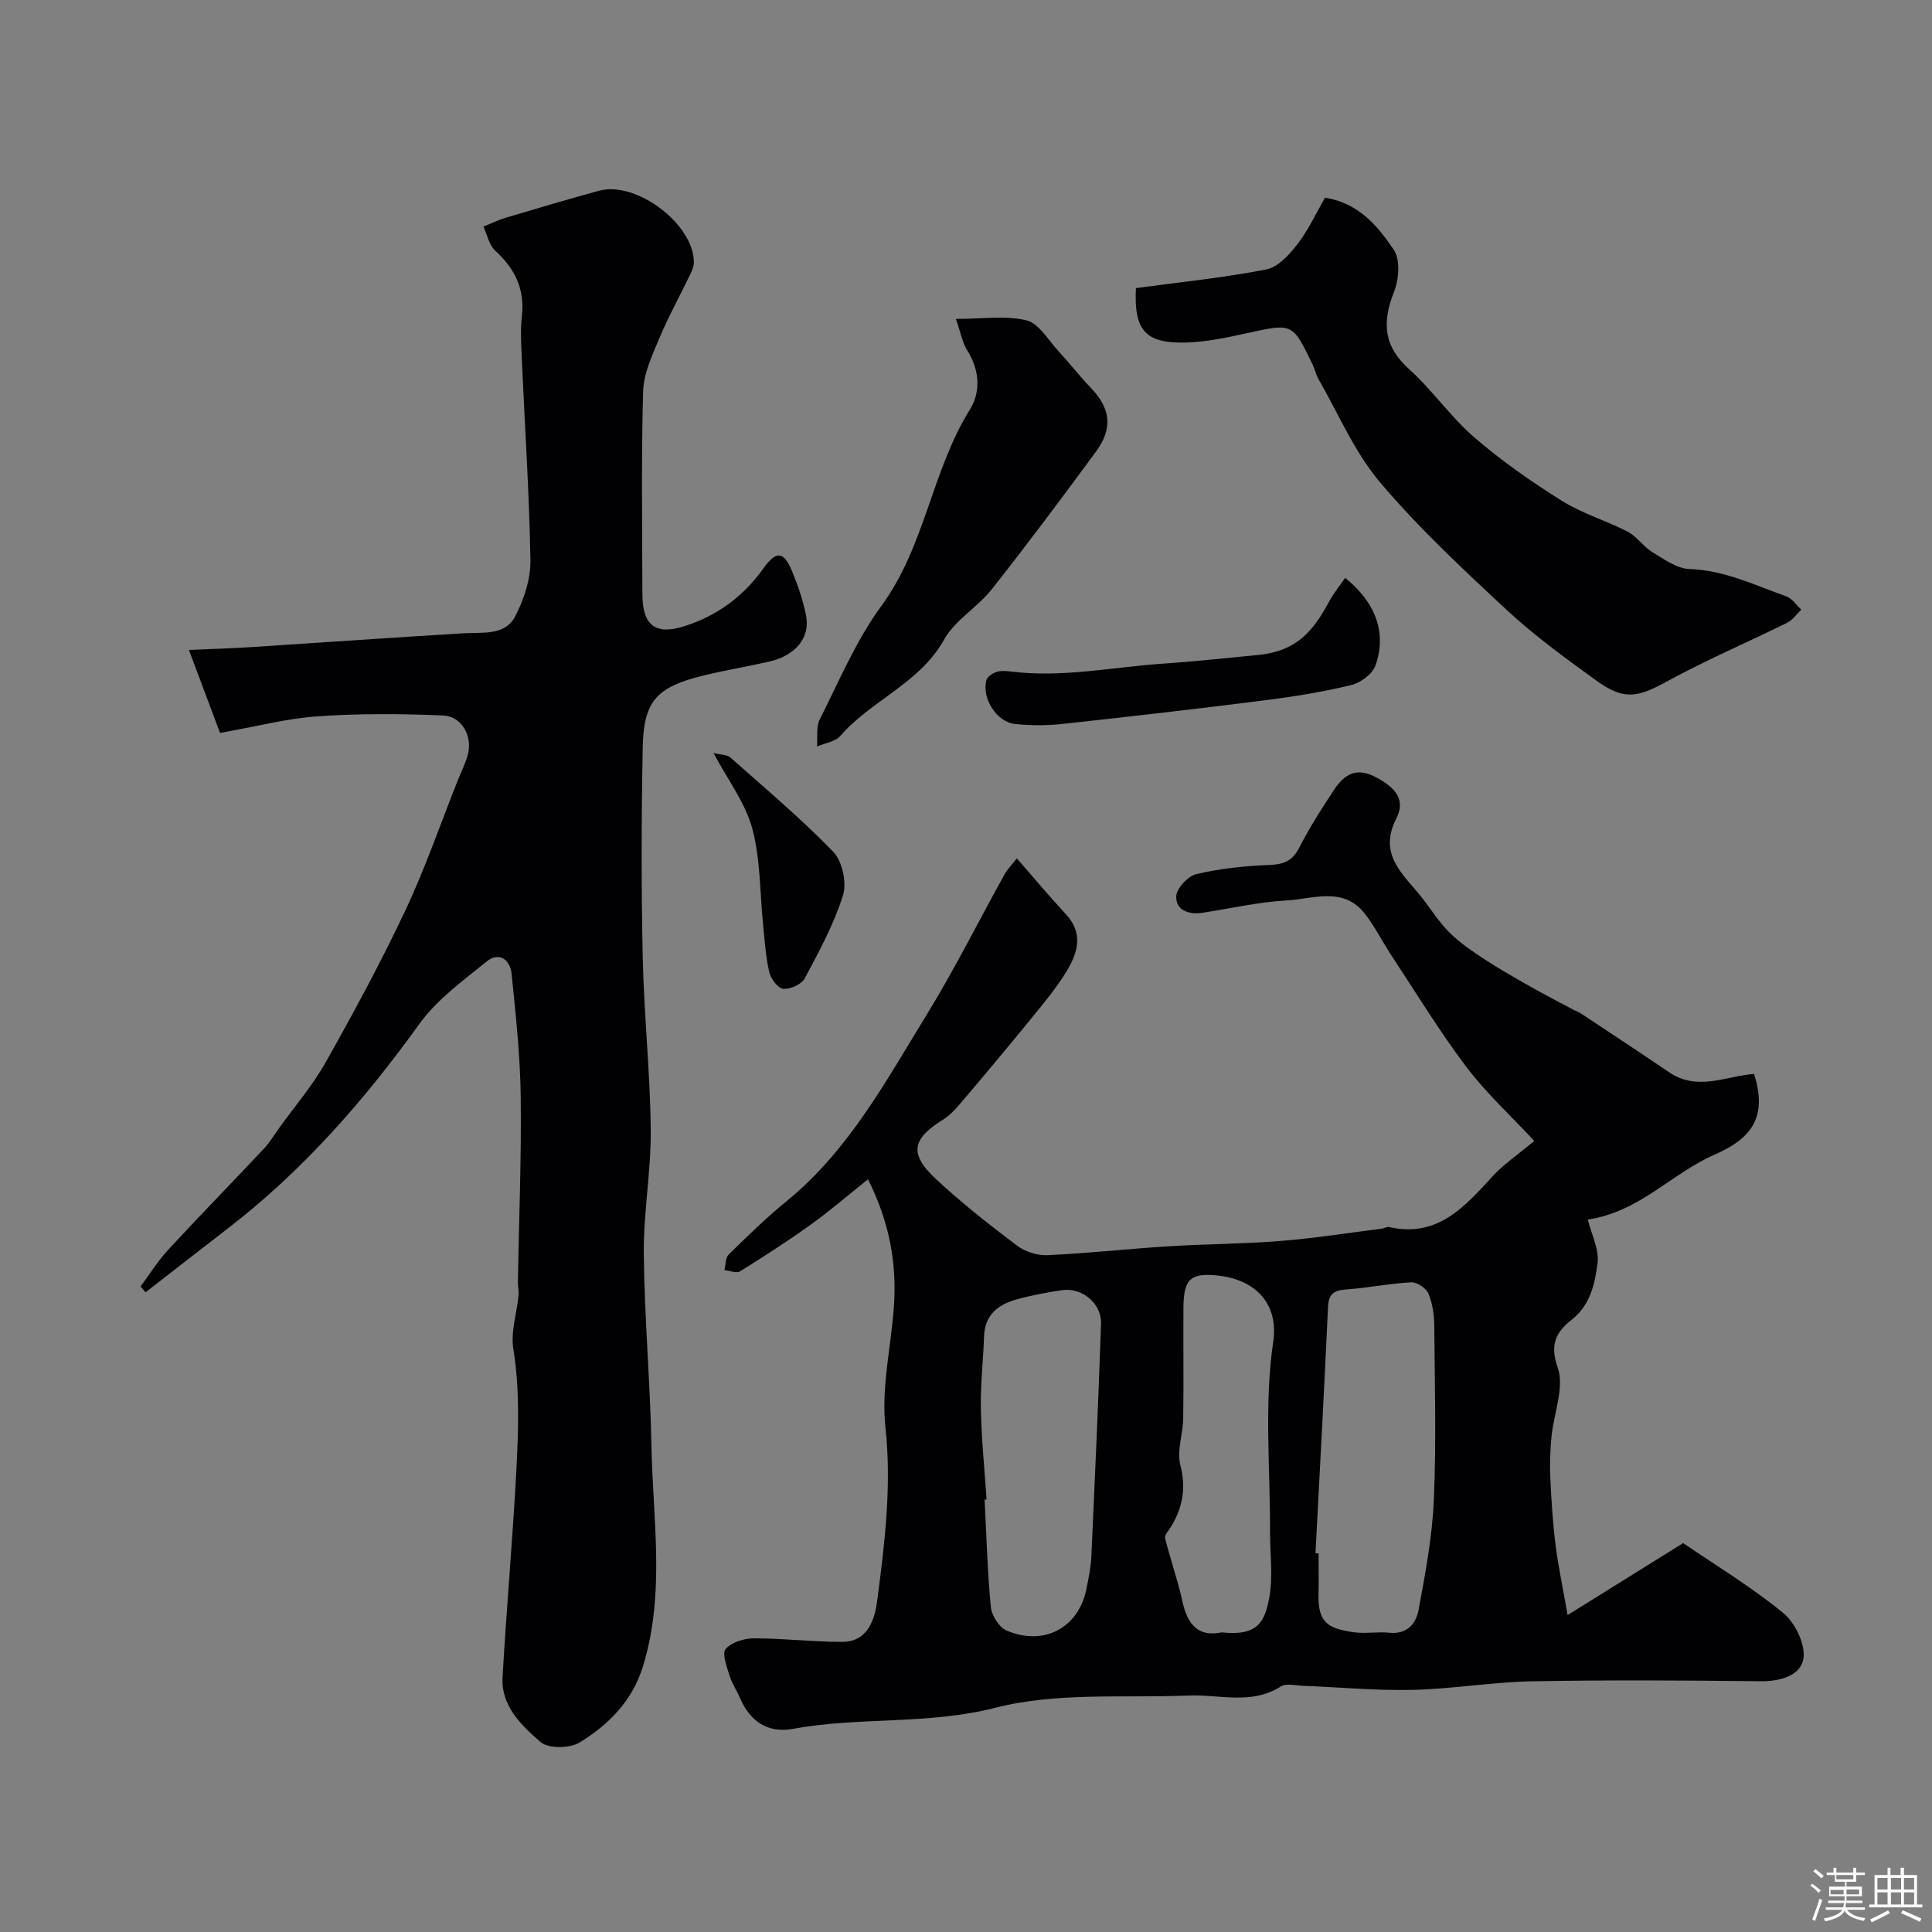
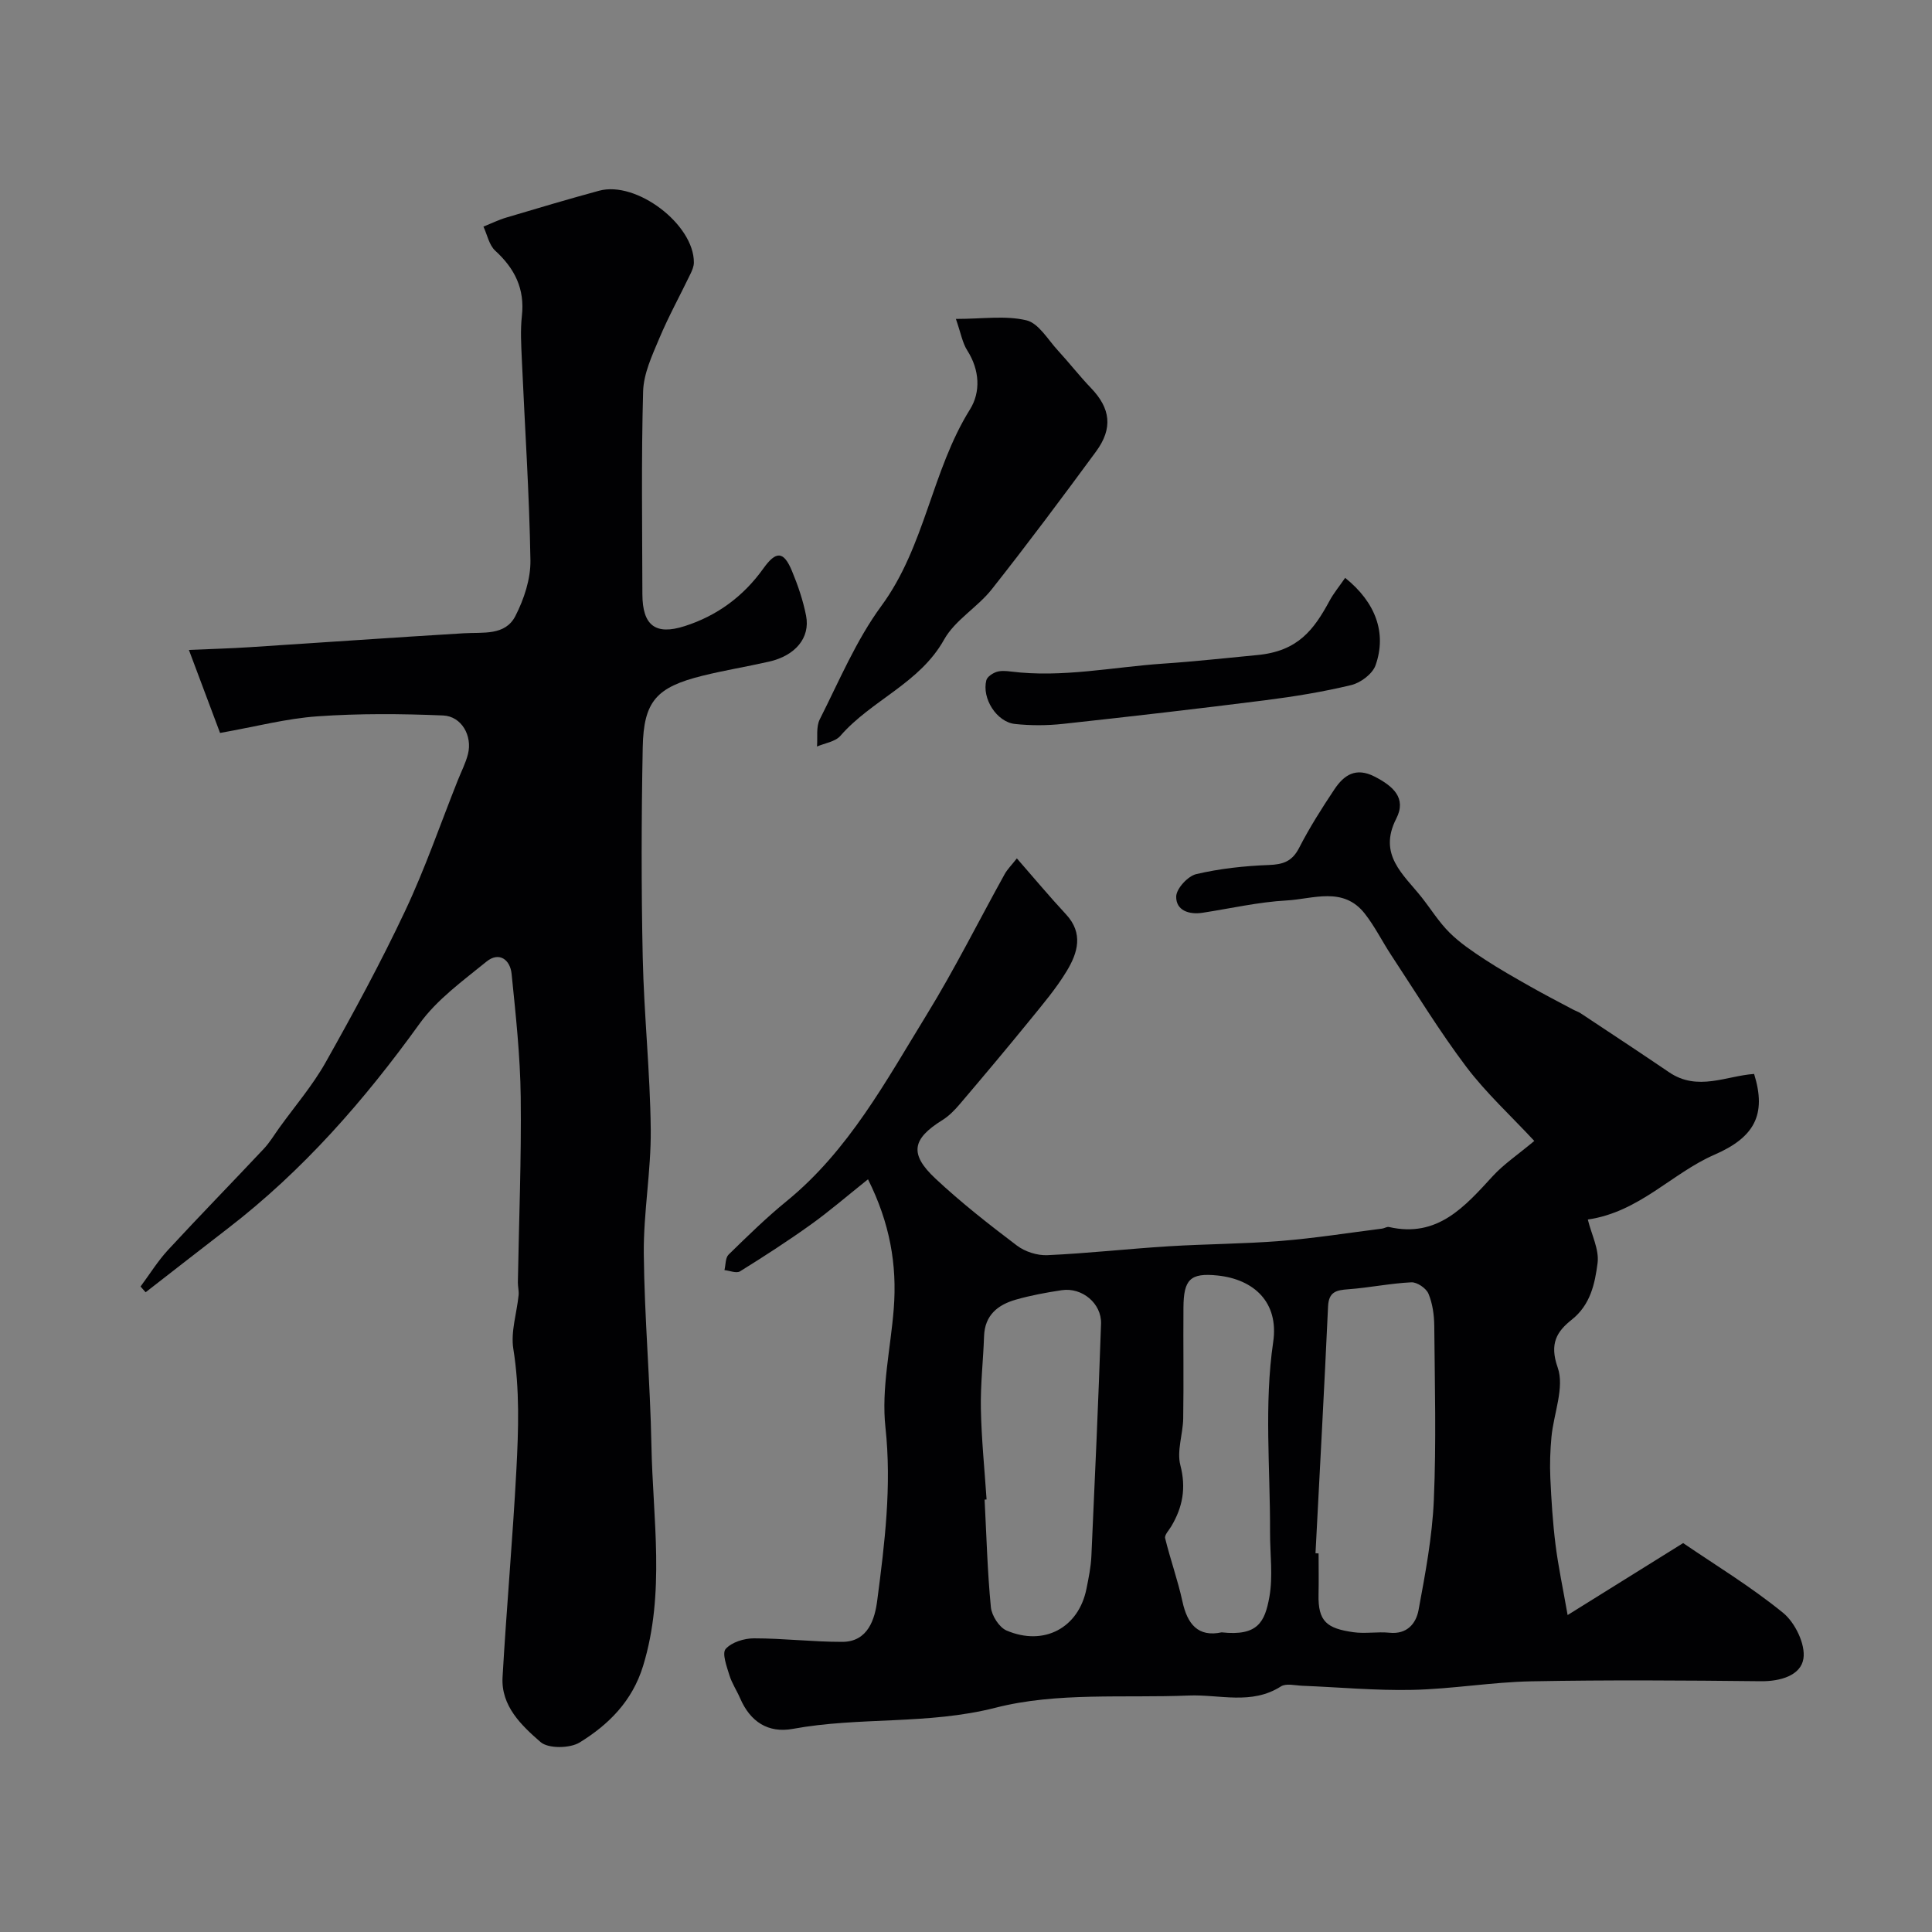
<svg xmlns="http://www.w3.org/2000/svg" enable-background="new 0 0 400 400" viewBox="0 0 400 400">
  <rect x="0" y="0" width="400" height="400" fill="#808080" stroke="none" />
-   <path d="m374.8 390.4.4-.4c.7.5 1.3 1 1.8 1.4l-.5.5c-.5-.6-1.1-1.1-1.7-1.5zm1 7.3-.6-.3c.5-1.4 1.1-2.8 1.5-4.3.2.1.4.2.6.3-.5 1.3-1 2.8-1.5 4.3zm-.4-10.3.5-.4c.4.3 1 .8 1.7 1.4l-.5.5c-.5-.5-1.1-1-1.7-1.5zm2.5.3h1.7v-1h.6v1h3.5v-1h.6v1h1.8v.5h-1.8v1.4h-2v1h3.2v2h-3.2v.9h3.3v.5h-3.4c0 .3-.1.6-.1.9h4v.5h-3.7c.7.9 1.9 1.5 3.8 1.7-.1.2-.2.4-.3.6-2.1-.4-3.5-1.1-4-2.1-.4 1-1.8 1.7-4 2.2-.1-.2-.2-.4-.3-.6 2.1-.4 3.4-1 3.8-1.8h-3.4v-.5h3.6c.1-.3.1-.6.2-.9h-3.3v-.5h3.4c0-.3 0-.6 0-.9h-3.2v-2h3.3v-1h-2.1v-1.4h-1.7v-.5zm1.1 3.5v1h2.7c0-.3 0-.4 0-.4 0-.1 0-.2 0-.2 0-.1 0-.2 0-.3h-2.7zm1.2-3v.9h3.5v-.9zm4.7 3h-2.6v.6.4h2.6z" fill="#fcfbfa" />
-   <path d="m393.6 386.7h.6v1.5h2.7v6.1h1.1v.6h-11v-.6h1.1v-6.1h2.7v-1.5h.6v1.5h2.1v-1.5zm-2.7 8.8.4.6c-1.2.6-2.5 1.3-3.8 1.9-.1-.2-.2-.4-.3-.6 1.2-.6 2.5-1.2 3.7-1.9zm-2.2-6.7v2.4h2.1v-2.4zm0 3v2.5h2.1v-2.5zm2.8-3v2.4h2.1v-2.4zm0 3v2.5h2.1v-2.5zm6 6.1c-1.4-.7-2.7-1.3-3.9-1.8l.3-.6c1.5.6 2.7 1.2 3.9 1.7zm-1.2-9.1h-2.1v2.4h2.1zm-2.1 3v2.5h2.1v-2.5z" fill="#fcfbfa" />
  <g fill="#010103">
    <path d="m363.17 222.35c2.63 8.47.04 13.14-8.25 16.74-8.76 3.81-15.51 11.85-26.18 13.4.77 3.14 2.38 6.21 2.02 9.02-.55 4.22-1.45 8.62-5.34 11.71-3.05 2.42-4.68 4.92-2.92 9.9 1.46 4.13-.83 9.54-1.29 14.4-.26 2.81-.36 5.67-.23 8.49.21 4.59.5 9.2 1.07 13.76.55 4.43 1.49 8.8 2.51 14.61 8.6-5.36 15.87-9.89 23.92-14.9 6.4 4.38 13.94 8.94 20.7 14.45 2.48 2.02 4.66 6.53 4.2 9.47-.54 3.48-4.76 4.73-8.84 4.68-15.83-.17-31.67-.28-47.49.02-8.21.16-16.39 1.59-24.6 1.77-7.59.17-15.2-.55-22.8-.85-1.5-.06-3.37-.55-4.44.13-6.12 3.91-12.7 1.63-19.1 1.89-13.37.55-27.26-.73-39.97 2.52-14.04 3.59-28.13 1.84-41.97 4.38-5.13.94-8.83-1.46-10.93-6.32-.7-1.62-1.72-3.13-2.23-4.8-.55-1.8-1.56-4.52-.77-5.42 1.24-1.4 3.83-2.2 5.86-2.2 6.09 0 12.18.74 18.27.73 5.4 0 6.77-4.82 7.25-8.56 1.55-11.87 3.02-23.7 1.7-35.87-.87-8.02 1.08-16.34 1.72-24.52.72-9.13-.81-17.78-5.33-26.82-4.41 3.52-7.99 6.62-11.83 9.37-4.76 3.41-9.69 6.6-14.67 9.69-.74.46-2.13-.14-3.22-.26.27-1.09.18-2.55.86-3.21 3.9-3.81 7.81-7.64 12.03-11.08 12.85-10.49 20.55-24.86 28.99-38.6 5.8-9.44 10.76-19.4 16.14-29.1.55-.99 1.39-1.81 2.52-3.25 3.52 4.02 6.75 7.9 10.18 11.59 3.65 3.93 2.41 7.99.16 11.71-2.18 3.62-4.97 6.9-7.65 10.2-4.76 5.85-9.62 11.63-14.51 17.38-1.06 1.25-2.26 2.48-3.64 3.33-6.22 3.88-6.85 6.98-1.4 12.08 5.31 4.97 11.07 9.48 16.87 13.87 1.68 1.27 4.22 2.09 6.32 1.99 8.37-.38 16.72-1.32 25.09-1.84 7.75-.48 15.54-.49 23.28-1.11 6.99-.56 13.95-1.67 20.92-2.55.48-.06 1-.43 1.43-.33 10.08 2.3 15.69-4.24 21.54-10.6 2.21-2.4 4.99-4.26 8.54-7.22-4.88-5.25-9.99-9.93-14.1-15.37-5.58-7.4-10.42-15.36-15.53-23.11-1.87-2.84-3.39-5.94-5.48-8.6-4.46-5.67-10.69-3.01-16.17-2.71-5.83.32-11.61 1.66-17.41 2.55-2.82.43-5.51-.49-5.45-3.37.03-1.63 2.41-4.22 4.14-4.63 4.89-1.15 9.99-1.7 15.03-1.89 2.97-.11 4.83-.74 6.27-3.53 2.15-4.19 4.69-8.2 7.31-12.13 1.98-2.96 4.42-4.66 8.36-2.63 3.78 1.95 6.63 4.42 4.46 8.67-3.85 7.51 1.49 11.56 5.27 16.34 1.92 2.44 3.58 5.13 5.77 7.3 2.14 2.12 4.71 3.85 7.24 5.51 3.06 2.01 6.27 3.82 9.46 5.63 2.89 1.64 5.85 3.17 8.78 4.73.56.3 1.19.5 1.71.85 6.08 4.03 12.18 8.05 18.22 12.15 5.92 4.06 11.94.74 17.63.37zm-90.81 99.23c.21.01.43.03.64.04 0 2.83.05 5.67-.01 8.5-.13 5.62 1.75 7.03 7.21 7.81 2.45.35 5.01-.14 7.48.11 3.64.38 5.5-1.93 6.01-4.67 1.4-7.54 2.84-15.16 3.17-22.8.52-11.99.19-24.02.09-36.04-.02-2.25-.35-4.64-1.2-6.68-.47-1.13-2.36-2.42-3.55-2.36-4.37.21-8.7 1.12-13.07 1.44-2.49.18-4.03.53-4.17 3.56-.78 17.04-1.72 34.07-2.6 51.09zm-68.1-11.13c-.14.01-.28.02-.41.03.39 7.43.58 14.87 1.3 22.27.17 1.74 1.71 4.17 3.24 4.83 7.78 3.32 14.94-.57 16.55-8.64.45-2.24.92-4.51 1.02-6.78.73-16.03 1.45-32.05 2-48.09.14-4.22-3.95-7.58-8.13-6.95-3.2.48-6.41 1.07-9.52 1.96-3.71 1.06-6.42 3.2-6.57 7.55-.17 5.02-.76 10.03-.66 15.04.12 6.27.76 12.52 1.18 18.78zm48.67 27.51c7.53.83 8.94-2.21 9.87-7.26.79-4.34.14-8.94.15-13.43.05-13.16-1.25-26.52.65-39.41 1.22-8.29-4.05-13-11.51-13.78-5.7-.6-7.03.85-7.07 6.64-.06 7.65.07 15.29-.05 22.94-.05 3.25-1.36 6.72-.59 9.69 1.23 4.73.48 8.69-1.88 12.66-.48.81-1.44 1.79-1.27 2.47 1.07 4.38 2.61 8.64 3.57 13.04 1.02 4.75 3.25 7.48 8.13 6.44z" />
-     <path d="m29.1 266.36c1.88-2.53 3.56-5.26 5.69-7.57 6.52-7.06 13.25-13.94 19.83-20.95 1.22-1.3 2.15-2.87 3.2-4.33 3.23-4.49 6.89-8.75 9.59-13.54 5.79-10.29 11.44-20.7 16.47-31.38 4.14-8.77 7.3-18 10.9-27.03.72-1.81 1.64-3.58 2.11-5.45.94-3.75-1.31-7.82-5.16-7.98-8.66-.36-17.38-.43-26.02.18-6.42.45-12.76 2.13-20.15 3.44-1.89-5.04-3.92-10.43-6.45-17.19 4.83-.21 8.67-.31 12.49-.56 14.82-.95 29.63-2 44.44-2.89 3.96-.24 8.55.55 10.66-3.56 1.79-3.49 3.18-7.68 3.12-11.54-.23-13.87-1.17-27.73-1.78-41.6-.13-2.99-.32-6.03.01-8.99.63-5.61-1.47-9.81-5.52-13.52-1.27-1.16-1.65-3.3-2.44-4.98 1.59-.64 3.14-1.41 4.78-1.89 6.37-1.9 12.74-3.79 19.16-5.54 7.73-2.11 19.69 6.98 19.63 14.88-.01.78-.35 1.6-.7 2.32-2.15 4.47-4.55 8.82-6.47 13.39-1.48 3.52-3.24 7.27-3.34 10.97-.39 13.98-.18 27.98-.15 41.98.02 6.45 2.69 8.55 8.76 6.6 6.71-2.14 12.17-6.17 16.29-11.94 2.63-3.68 4.2-3.62 5.92.53 1.24 2.98 2.3 6.1 2.92 9.26.89 4.57-2.22 8.26-7.65 9.5-4.59 1.04-9.25 1.8-13.81 2.93-9.51 2.36-12.17 5.26-12.36 14.82-.28 14.49-.31 28.99 0 43.48.26 11.9 1.54 23.78 1.66 35.68.08 8.56-1.52 17.13-1.44 25.69.13 13.23 1.33 26.45 1.58 39.68.29 15.22 2.9 30.52-1.72 45.64-2.23 7.28-7.11 12.14-13.12 15.85-2.03 1.25-6.51 1.32-8.12-.08-3.94-3.43-8.21-7.45-7.86-13.45.82-14.31 2.1-28.59 2.86-42.89.44-8.34.71-16.69-.63-25.06-.57-3.55.72-7.4 1.09-11.11.09-.87-.16-1.78-.15-2.66.22-12.78.74-25.57.59-38.35-.1-8.52-1.03-17.04-1.89-25.54-.3-2.92-2.58-4.65-5.2-2.52-4.89 3.98-10.25 7.84-13.86 12.86-11.42 15.86-24.11 30.38-39.63 42.34-5.71 4.4-11.39 8.84-17.08 13.26-.35-.41-.7-.8-1.05-1.19z" />
-     <path d="m235.18 59.65c9.29-1.26 18.23-2.15 27.01-3.87 2.43-.47 4.78-3.08 6.45-5.25 2.26-2.92 3.83-6.38 5.7-9.61 6.95 1.12 10.94 5.9 14.23 10.8 1.38 2.05 1.07 6.15.04 8.73-2.47 6.24-2.2 11.18 3.11 15.96 4.83 4.34 8.59 9.89 13.5 14.13 5.64 4.87 11.83 9.19 18.15 13.15 4.22 2.65 9.19 4.09 13.64 6.4 1.92 1 3.24 3.1 5.11 4.24 2.41 1.46 5.07 3.4 7.67 3.48 7.23.24 13.49 3.34 20.02 5.65 1.22.43 2.1 1.81 3.13 2.76-.97.92-1.79 2.16-2.94 2.72-8.28 4.09-16.8 7.72-24.89 12.15-6.07 3.32-8.88 3.96-14.6-.18-6.36-4.6-12.76-9.25-18.5-14.57-9.13-8.48-18.3-17.04-26.32-26.52-5.26-6.22-8.55-14.1-12.68-21.27-.56-.98-.79-2.14-1.29-3.16-4.14-8.56-4.13-8.47-13.4-6.44-4.13.9-8.34 1.81-12.54 1.96-8.65.3-11.05-2.47-10.6-11.26z" />
+     <path d="m29.1 266.36c1.88-2.53 3.56-5.26 5.69-7.57 6.52-7.06 13.25-13.94 19.83-20.95 1.22-1.3 2.15-2.87 3.2-4.33 3.23-4.49 6.89-8.75 9.59-13.54 5.79-10.29 11.44-20.7 16.47-31.38 4.14-8.77 7.3-18 10.9-27.03.72-1.81 1.64-3.58 2.11-5.45.94-3.75-1.31-7.82-5.16-7.98-8.66-.36-17.38-.43-26.02.18-6.42.45-12.76 2.13-20.15 3.44-1.89-5.04-3.92-10.43-6.45-17.19 4.83-.21 8.67-.31 12.49-.56 14.82-.95 29.63-2 44.44-2.89 3.96-.24 8.55.55 10.66-3.56 1.79-3.49 3.18-7.68 3.12-11.54-.23-13.87-1.17-27.73-1.78-41.6-.13-2.99-.32-6.03.01-8.99.63-5.61-1.47-9.81-5.52-13.52-1.27-1.16-1.65-3.3-2.44-4.98 1.59-.64 3.14-1.41 4.78-1.89 6.37-1.9 12.74-3.79 19.16-5.54 7.73-2.11 19.69 6.98 19.63 14.88-.01.78-.35 1.6-.7 2.32-2.15 4.47-4.55 8.82-6.47 13.39-1.48 3.52-3.24 7.27-3.34 10.97-.39 13.98-.18 27.98-.15 41.98.02 6.45 2.69 8.55 8.76 6.6 6.71-2.14 12.17-6.17 16.29-11.94 2.63-3.68 4.2-3.62 5.92.53 1.24 2.98 2.3 6.1 2.92 9.26.89 4.57-2.22 8.26-7.65 9.5-4.59 1.04-9.25 1.8-13.81 2.93-9.51 2.36-12.17 5.26-12.36 14.82-.28 14.49-.31 28.99 0 43.48.26 11.9 1.54 23.78 1.66 35.68.08 8.56-1.52 17.13-1.44 25.69.13 13.23 1.33 26.45 1.58 39.68.29 15.22 2.9 30.52-1.72 45.64-2.23 7.28-7.11 12.14-13.12 15.85-2.03 1.25-6.51 1.32-8.12-.08-3.94-3.43-8.21-7.45-7.86-13.45.82-14.31 2.1-28.59 2.86-42.89.44-8.34.71-16.69-.63-25.06-.57-3.55.72-7.4 1.09-11.11.09-.87-.16-1.78-.15-2.66.22-12.78.74-25.57.59-38.35-.1-8.52-1.03-17.04-1.89-25.54-.3-2.92-2.58-4.65-5.2-2.52-4.89 3.98-10.25 7.84-13.86 12.86-11.42 15.86-24.11 30.38-39.63 42.34-5.71 4.4-11.39 8.84-17.08 13.26-.35-.41-.7-.8-1.05-1.19" />
    <path d="m197.91 66.03c5.51 0 10.28-.75 14.61.29 2.53.61 4.45 4.02 6.53 6.27 2.34 2.54 4.46 5.28 6.85 7.77 4.01 4.18 4.57 8.31 1.01 13.14-7.06 9.6-14.19 19.16-21.58 28.51-2.96 3.74-7.6 6.36-9.86 10.4-5.08 9.1-15.04 12.53-21.48 19.94-1.06 1.22-3.2 1.5-4.84 2.21.16-1.89-.22-4.06.58-5.64 4.02-7.95 7.52-16.35 12.74-23.46 9.08-12.35 10.4-27.94 18.35-40.69 2.25-3.6 2.02-8.16-.55-12.2-1-1.56-1.33-3.57-2.36-6.54z" />
    <path d="m278.5 119.64c6.33 5.08 8.65 11.44 6.29 18.11-.63 1.77-3.07 3.61-5.01 4.08-5.83 1.41-11.8 2.38-17.76 3.14-13.96 1.77-27.93 3.38-41.92 4.9-3.29.36-6.68.37-9.97.02-3.79-.41-6.88-5.3-5.92-9.05.18-.72 1.27-1.44 2.09-1.72.9-.3 1.99-.21 2.97-.09 10.67 1.34 21.11-.93 31.65-1.64 6.55-.44 12.96-1.16 19.41-1.77 8.42-.8 11.69-5.23 14.96-11.27.85-1.57 2.01-2.96 3.21-4.71z" />
-     <path d="m147.72 155.9c1.55.39 2.81.33 3.49.93 7.22 6.4 14.63 12.63 21.32 19.54 1.87 1.94 2.82 6.39 2 9-1.88 5.99-4.95 11.63-7.93 17.21-.66 1.23-2.99 2.27-4.44 2.14-1.1-.1-2.57-2.07-2.89-3.44-.74-3.17-.93-6.47-1.27-9.73-.69-6.68-.53-13.58-2.24-19.98-1.41-5.3-5.03-10.01-8.04-15.67z" />
  </g>
</svg>